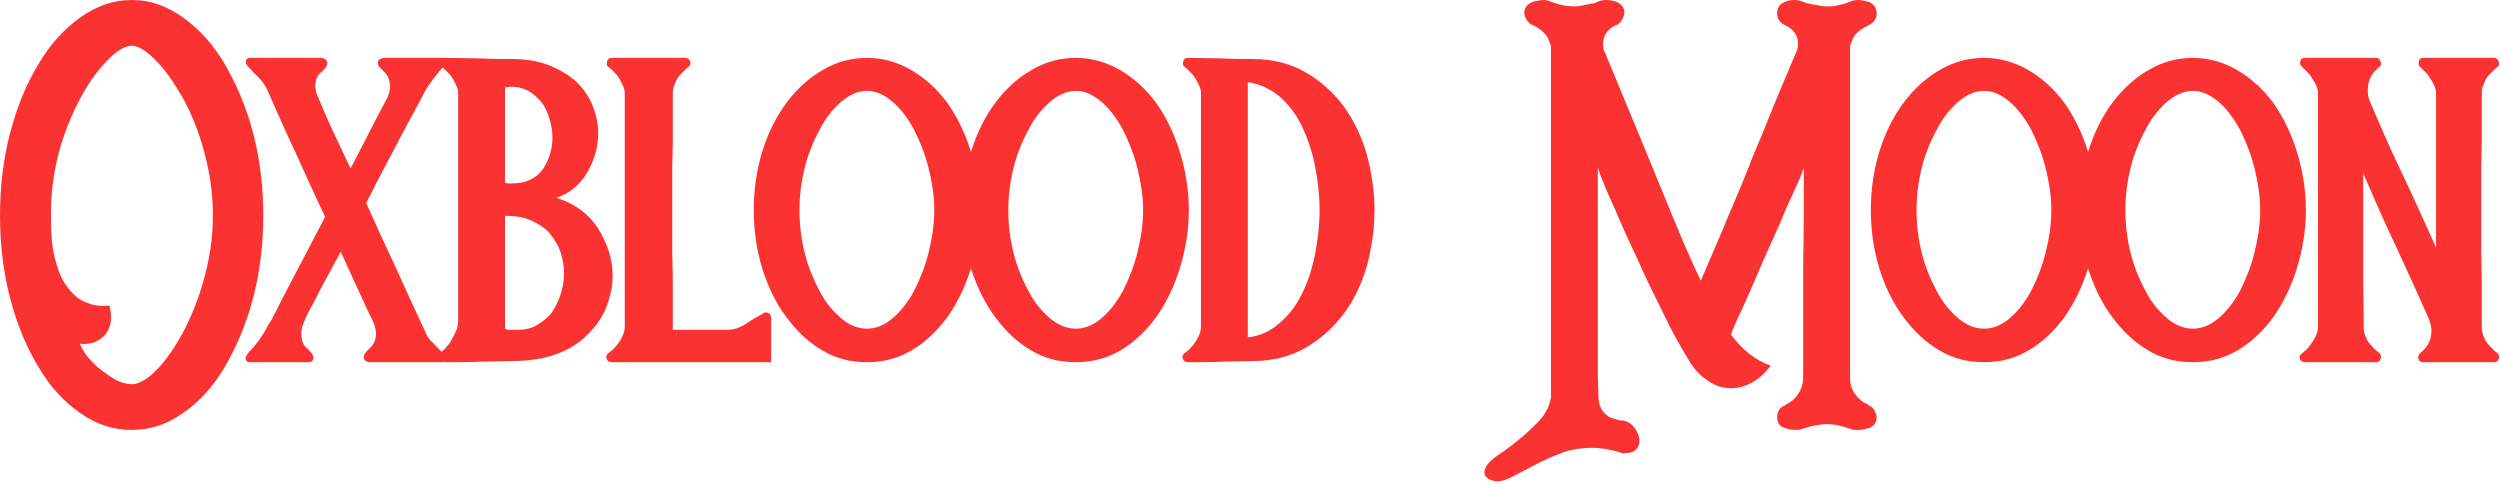
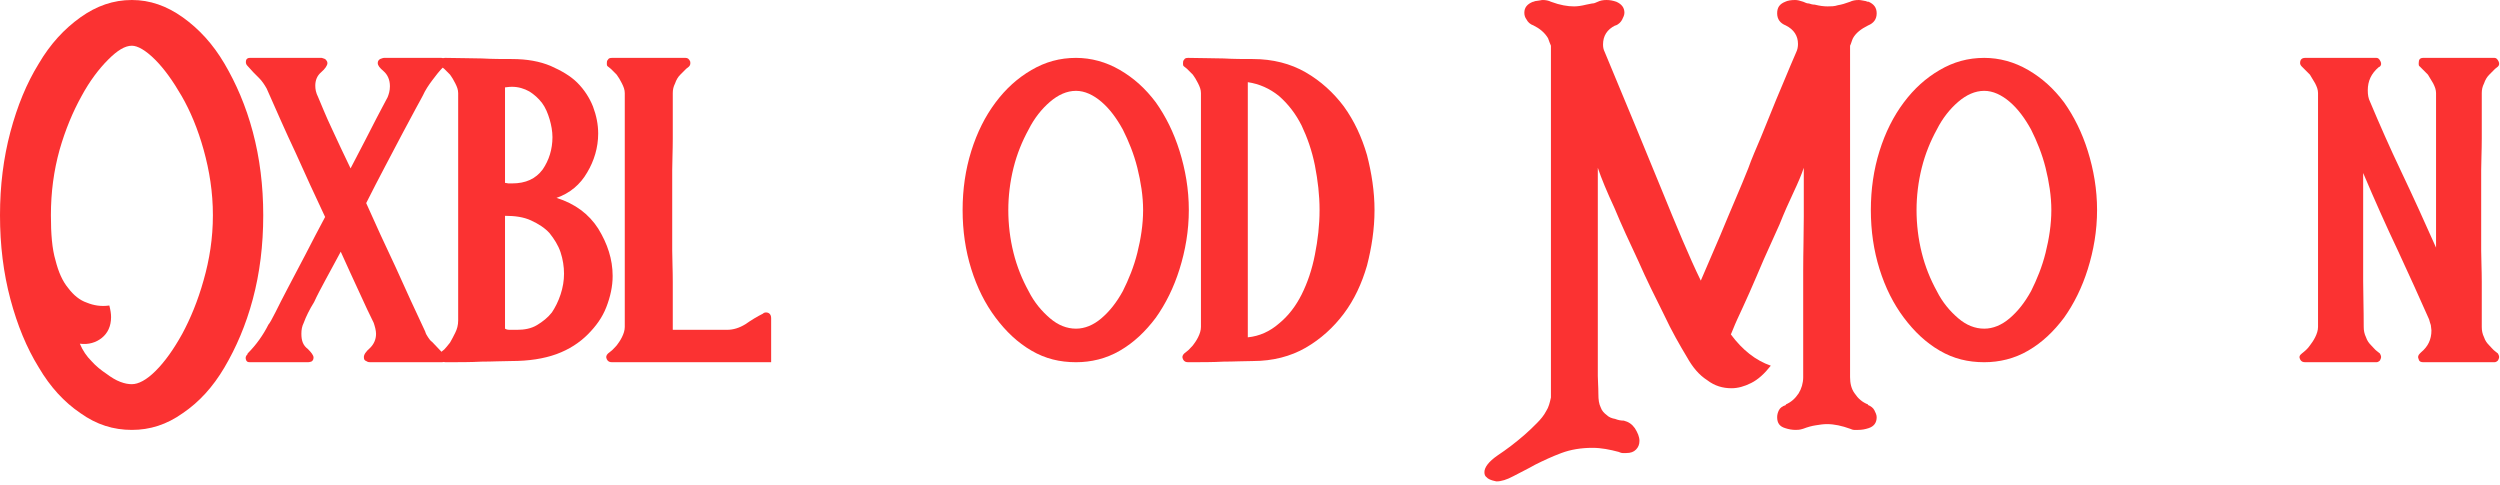
<svg xmlns="http://www.w3.org/2000/svg" fill="none" viewBox="0 0 485 94" height="94" width="485">
  <path fill="#FB3232" d="M25.588 83.401C29.068 83.401 32.323 82.391 35.469 80.146C38.609 78.016 41.302 75.094 43.547 71.276C45.792 67.463 47.703 63.083 49.047 58.031C50.396 52.984 51.068 47.594 51.068 41.76C51.068 36.031 50.396 30.646 49.047 25.594C47.703 20.542 45.792 16.167 43.547 12.349C41.302 8.531 38.609 5.615 35.469 3.37C32.323 1.125 29.068 0 25.588 0C22 0 18.745 1.125 15.599 3.37C12.458 5.615 9.76 8.531 7.516 12.349C5.161 16.167 3.365 20.542 2.016 25.594C0.672 30.646 0 36.031 0 41.76C0 47.594 0.672 52.984 2.016 58.031C3.365 63.083 5.161 67.463 7.516 71.276C9.76 75.094 12.458 78.016 15.599 80.146C18.745 82.391 22 83.401 25.588 83.401ZM25.588 74.531C24.917 74.531 24.245 74.422 23.344 74.083C22.448 73.75 21.547 73.188 20.651 72.516C19.641 71.838 18.63 71.052 17.734 70.042C16.833 69.146 16.047 68.021 15.49 66.677C17.172 66.901 18.63 66.453 19.755 65.552C20.875 64.656 21.547 63.307 21.547 61.516C21.547 60.839 21.438 60.167 21.213 59.266C19.641 59.495 18.182 59.266 16.833 58.708C15.49 58.26 14.255 57.25 13.245 55.901C12.12 54.552 11.333 52.76 10.771 50.51C10.099 48.266 9.875 45.349 9.875 41.76C9.875 37.266 10.438 33.115 11.557 29.073C12.682 25.146 14.141 21.667 15.823 18.635C17.396 15.719 19.193 13.359 20.99 11.562C22.781 9.766 24.245 8.87 25.588 8.87C26.713 8.87 28.281 9.766 30.078 11.562C31.875 13.359 33.557 15.719 35.245 18.635C36.927 21.552 38.385 25.031 39.51 29.073C40.63 33.115 41.302 37.266 41.302 41.76C41.302 46.25 40.63 50.401 39.51 54.328C38.385 58.37 36.927 61.849 35.354 64.766C33.672 67.797 31.99 70.156 30.193 71.953C28.396 73.75 26.823 74.531 25.588 74.531Z" />
  <path fill="#FB3232" d="M48.478 70.27H59.702C59.817 70.27 60.041 70.27 60.379 70.156C60.603 70.041 60.827 69.817 60.827 69.369C60.827 68.921 60.379 68.359 59.702 67.687C58.806 67.015 58.468 66.114 58.468 64.765C58.468 63.984 58.583 63.307 58.921 62.635C59.369 61.4 60.041 60.051 60.942 58.593C61.499 57.359 62.286 55.9 63.187 54.218C64.082 52.645 64.978 50.848 66.103 48.828C67.452 51.749 68.572 54.328 69.697 56.687C70.817 59.156 71.713 61.062 72.499 62.635C72.723 63.307 72.952 64.093 72.952 64.765C72.952 65.89 72.499 66.786 71.827 67.463C70.931 68.249 70.593 68.807 70.593 69.26C70.593 69.708 70.707 69.932 71.041 70.041C71.379 70.27 71.603 70.27 71.827 70.27H85.744C86.197 70.27 86.53 70.041 86.53 69.593C86.53 69.369 86.306 69.031 86.082 68.697L83.838 66.338C83.499 66.114 83.275 65.775 83.051 65.442C82.827 65.103 82.603 64.765 82.489 64.317C80.582 60.275 78.676 56.124 76.765 51.859C74.744 47.593 72.838 43.442 71.041 39.4C72.275 36.932 73.51 34.572 74.744 32.218C75.978 29.859 77.103 27.729 78.114 25.817L80.697 20.994C81.369 19.755 81.817 18.973 82.041 18.52C82.489 17.51 83.166 16.499 83.838 15.604C84.51 14.708 85.187 13.807 86.082 12.911V12.796C86.421 12.463 86.53 12.124 86.421 11.786C86.197 11.453 85.968 11.229 85.635 11.229H74.52C74.296 11.229 74.072 11.338 73.734 11.453C73.4 11.676 73.286 11.9 73.286 12.239C73.286 12.687 73.624 13.135 74.411 13.807C75.197 14.484 75.645 15.494 75.645 16.729C75.645 17.624 75.421 18.296 75.197 18.859C74.52 20.208 73.734 21.551 73.062 22.9C72.39 24.249 71.603 25.708 70.817 27.275C69.921 28.963 69.02 30.755 68.01 32.666C66.666 29.859 65.431 27.275 64.306 24.807C63.187 22.453 62.4 20.432 61.723 18.859C61.275 17.963 61.166 17.286 61.166 16.614C61.166 15.604 61.499 14.708 62.286 14.031C63.072 13.359 63.52 12.687 63.52 12.239C63.52 11.9 63.296 11.676 63.072 11.453C62.733 11.338 62.51 11.229 62.4 11.229H48.478C47.921 11.229 47.697 11.562 47.697 12.01C47.697 12.348 47.806 12.572 48.03 12.796L49.155 14.031C49.603 14.484 49.942 14.817 50.275 15.156C50.838 15.718 51.286 16.39 51.733 17.176C53.53 21.218 55.327 25.369 57.348 29.635C59.254 33.9 61.166 38.051 63.072 42.093C61.723 44.562 60.489 47.031 59.254 49.39C58.02 51.749 56.9 53.88 55.89 55.786C54.879 57.697 54.093 59.265 53.421 60.614C52.744 61.963 52.296 62.749 52.072 62.973C51.062 64.994 49.713 66.9 48.03 68.583V68.697C47.697 69.031 47.583 69.369 47.697 69.708C47.806 70.156 48.03 70.27 48.478 70.27Z" />
  <path fill="#FB3232" d="M86.411 70.27C88.994 70.27 91.354 70.27 93.484 70.156C95.505 70.156 97.416 70.041 99.208 70.041C102.578 70.041 105.494 69.593 107.963 68.697C110.432 67.796 112.453 66.453 114.026 64.88C115.598 63.307 116.833 61.624 117.619 59.603C118.406 57.583 118.854 55.562 118.854 53.541C118.854 50.286 117.843 47.26 116.046 44.338C114.249 41.531 111.557 39.51 107.963 38.39C110.546 37.494 112.567 35.807 113.916 33.453C115.26 31.208 116.046 28.624 116.046 25.932C116.046 24.135 115.708 22.453 115.036 20.656C114.364 18.973 113.354 17.4 112.005 16.051C110.661 14.708 108.864 13.697 106.843 12.796C104.708 11.9 102.239 11.453 99.322 11.453C97.525 11.453 95.505 11.453 93.484 11.338C91.354 11.338 88.994 11.229 86.411 11.229C85.963 11.229 85.739 11.338 85.63 11.562C85.406 11.786 85.406 12.01 85.406 12.239C85.406 12.572 85.406 12.796 85.63 12.911L86.187 13.359C86.525 13.697 86.864 14.031 87.312 14.484C87.65 14.932 87.984 15.494 88.322 16.166C88.661 16.838 88.885 17.4 88.885 18.072V62.187C88.885 63.083 88.661 63.869 88.322 64.541C87.984 65.218 87.65 65.89 87.312 66.453C86.864 67.015 86.525 67.463 86.187 67.796L85.63 68.249C85.291 68.697 85.177 69.145 85.406 69.593C85.63 70.041 85.963 70.27 86.411 70.27ZM99.322 35.583C99.098 35.583 98.874 35.583 98.65 35.583C98.421 35.583 98.197 35.473 97.973 35.473V16.953C98.197 16.953 98.65 16.838 99.322 16.838C100.557 16.838 101.677 17.176 102.687 17.739C103.588 18.296 104.484 19.083 105.161 19.984C105.833 20.88 106.281 21.999 106.619 23.124C106.953 24.249 107.177 25.484 107.177 26.604C107.177 28.963 106.505 31.093 105.27 32.89C103.921 34.687 102.015 35.583 99.322 35.583ZM100.333 63.984H99.098C98.65 63.984 98.312 63.984 97.973 63.76V41.869C99.885 41.869 101.567 42.093 103.026 42.765C104.484 43.442 105.718 44.228 106.619 45.239C107.515 46.359 108.302 47.593 108.749 48.942C109.197 50.286 109.421 51.749 109.421 53.093C109.421 54.442 109.197 55.786 108.749 57.135C108.302 58.484 107.739 59.603 107.067 60.614C106.281 61.624 105.27 62.411 104.151 63.083C103.026 63.76 101.677 63.984 100.333 63.984Z" />
  <path fill="#FB3232" d="M118.732 70.27H149.602V61.739C149.602 61.062 149.264 60.614 148.592 60.614C148.368 60.614 148.144 60.728 148.144 60.728L148.029 60.838C146.91 61.4 145.785 62.072 144.665 62.859C143.43 63.645 142.196 63.984 141.071 63.984H130.519V54.666C130.519 52.307 130.41 50.286 130.41 48.603C130.41 46.921 130.41 45.463 130.41 44.228V37.265C130.41 36.145 130.41 34.687 130.41 33.005C130.41 31.317 130.519 29.296 130.519 26.828V18.072C130.519 17.4 130.633 16.838 130.972 16.166C131.196 15.494 131.529 14.932 131.982 14.484C132.43 14.031 132.764 13.697 133.102 13.359L133.665 12.911C133.889 12.687 133.998 12.348 133.889 11.9C133.665 11.453 133.441 11.229 132.993 11.229H118.732C118.285 11.229 118.061 11.338 117.951 11.562C117.727 11.786 117.727 12.01 117.727 12.239C117.727 12.572 117.727 12.796 117.951 12.911L118.508 13.359C118.847 13.697 119.186 14.031 119.633 14.484C119.972 14.932 120.305 15.494 120.644 16.166C120.982 16.838 121.206 17.4 121.206 18.072V63.421C121.206 64.093 120.982 64.765 120.644 65.442C120.305 66.114 119.972 66.562 119.633 67.015C119.186 67.463 118.847 67.911 118.508 68.135L117.951 68.583C117.613 68.921 117.498 69.26 117.727 69.708C117.951 70.156 118.285 70.27 118.732 70.27Z" />
-   <path fill="#FB3232" d="M168.233 70.27C171.149 70.27 174.066 69.593 176.759 68.02C179.457 66.453 181.701 64.317 183.722 61.624C185.628 58.932 187.201 55.786 188.321 52.197C189.446 48.603 190.118 44.786 190.118 40.749C190.118 36.708 189.446 32.89 188.321 29.296C187.201 25.708 185.628 22.562 183.722 19.869C181.701 17.176 179.457 15.156 176.759 13.583C174.066 12.01 171.149 11.229 168.233 11.229C165.087 11.229 162.28 12.01 159.587 13.583C156.894 15.156 154.649 17.176 152.628 19.869C150.608 22.562 149.035 25.708 147.915 29.296C146.79 32.89 146.233 36.708 146.233 40.749C146.233 44.786 146.79 48.603 147.915 52.197C149.035 55.786 150.608 58.932 152.628 61.624C154.649 64.317 156.894 66.453 159.587 68.02C162.28 69.593 165.087 70.27 168.233 70.27ZM168.233 63.76C166.436 63.76 164.748 63.083 163.181 61.739C161.608 60.39 160.149 58.708 159.024 56.463C157.79 54.218 156.78 51.749 156.108 49.051C155.436 46.359 155.097 43.551 155.097 40.749C155.097 38.051 155.436 35.249 156.108 32.551C156.78 29.859 157.79 27.39 159.024 25.145C160.149 22.9 161.608 21.104 163.181 19.755C164.748 18.411 166.436 17.624 168.233 17.624C169.915 17.624 171.597 18.411 173.17 19.755C174.743 21.104 176.087 22.9 177.321 25.145C178.446 27.39 179.457 29.859 180.129 32.551C180.8 35.249 181.248 38.051 181.248 40.749C181.248 43.551 180.8 46.359 180.129 49.051C179.457 51.749 178.446 54.218 177.321 56.463C176.087 58.708 174.743 60.39 173.17 61.739C171.597 63.083 169.915 63.76 168.233 63.76Z" />
  <path fill="#FB3232" d="M208.747 70.27C211.664 70.27 214.58 69.593 217.273 68.02C219.971 66.453 222.216 64.317 224.237 61.624C226.143 58.932 227.716 55.786 228.835 52.197C229.96 48.603 230.632 44.786 230.632 40.749C230.632 36.708 229.96 32.89 228.835 29.296C227.716 25.708 226.143 22.562 224.237 19.869C222.216 17.176 219.971 15.156 217.273 13.583C214.58 12.01 211.664 11.229 208.747 11.229C205.601 11.229 202.794 12.01 200.101 13.583C197.408 15.156 195.164 17.176 193.143 19.869C191.122 22.562 189.549 25.708 188.429 29.296C187.304 32.89 186.747 36.708 186.747 40.749C186.747 44.786 187.304 48.603 188.429 52.197C189.549 55.786 191.122 58.932 193.143 61.624C195.164 64.317 197.408 66.453 200.101 68.02C202.794 69.593 205.601 70.27 208.747 70.27ZM208.747 63.76C206.95 63.76 205.263 63.083 203.695 61.739C202.122 60.39 200.664 58.708 199.539 56.463C198.304 54.218 197.294 51.749 196.622 49.051C195.95 46.359 195.612 43.551 195.612 40.749C195.612 38.051 195.95 35.249 196.622 32.551C197.294 29.859 198.304 27.39 199.539 25.145C200.664 22.9 202.122 21.104 203.695 19.755C205.263 18.411 206.95 17.624 208.747 17.624C210.429 17.624 212.112 18.411 213.684 19.755C215.257 21.104 216.601 22.9 217.835 25.145C218.96 27.39 219.971 29.859 220.643 32.551C221.315 35.249 221.763 38.051 221.763 40.749C221.763 43.551 221.315 46.359 220.643 49.051C219.971 51.749 218.96 54.218 217.835 56.463C216.601 58.708 215.257 60.39 213.684 61.739C212.112 63.083 210.429 63.76 208.747 63.76Z" />
  <path fill="#FB3232" d="M230.511 70.27C232.985 70.27 235.339 70.27 237.36 70.156C239.381 70.156 241.287 70.041 243.084 70.041C246.902 70.041 250.381 69.145 253.298 67.463C256.219 65.775 258.688 63.531 260.709 60.838C262.73 58.145 264.188 55.005 265.199 51.52C266.094 48.041 266.657 44.453 266.657 40.749C266.657 37.156 266.094 33.562 265.199 30.083C264.188 26.604 262.73 23.463 260.709 20.656C258.688 17.963 256.219 15.718 253.298 14.031C250.381 12.348 246.902 11.453 243.084 11.453C241.287 11.453 239.381 11.453 237.36 11.338C235.339 11.338 232.985 11.229 230.511 11.229C230.063 11.229 229.839 11.338 229.73 11.562C229.506 11.786 229.506 12.01 229.506 12.239C229.506 12.572 229.506 12.796 229.73 12.911L230.287 13.359C230.626 13.697 230.964 14.031 231.412 14.484C231.751 14.932 232.084 15.494 232.423 16.166C232.761 16.838 232.985 17.4 232.985 18.072V63.421C232.985 64.093 232.761 64.765 232.423 65.442C232.084 66.114 231.751 66.562 231.412 67.015C230.964 67.463 230.626 67.911 230.287 68.135L229.73 68.583C229.391 68.921 229.277 69.26 229.506 69.708C229.73 70.156 230.063 70.27 230.511 70.27ZM242.074 65.442V15.942C244.318 16.275 246.339 17.176 248.136 18.635C249.933 20.208 251.391 22.114 252.516 24.359C253.636 26.718 254.532 29.296 255.094 32.103C255.657 35.02 255.996 37.828 255.996 40.749C255.996 43.666 255.657 46.583 255.094 49.39C254.532 52.307 253.636 54.89 252.516 57.135C251.391 59.38 249.933 61.286 248.136 62.749C246.339 64.317 244.318 65.218 242.074 65.442Z" />
  <path fill="#FB3232" d="M290.33 93.391C291.231 93.391 292.351 93.052 293.586 92.38C294.82 91.708 296.278 91.031 297.851 90.135C299.424 89.349 301.106 88.562 302.903 87.891C304.7 87.219 306.721 86.88 308.966 86.88C310.648 86.88 312.33 87.219 314.013 87.667C314.242 87.776 314.575 87.891 314.799 87.891C315.023 87.891 315.247 87.891 315.476 87.891C316.372 87.891 316.935 87.667 317.382 87.219C317.83 86.771 318.054 86.208 318.054 85.531C318.054 84.75 317.721 83.963 317.158 83.062C316.596 82.276 315.924 81.828 315.023 81.604C314.466 81.604 313.903 81.495 313.341 81.271C312.669 81.156 312.106 80.932 311.658 80.484C311.211 80.146 310.757 79.698 310.533 79.026C310.2 78.349 310.086 77.562 310.086 76.443C310.086 74.984 309.976 73.859 309.976 72.963C309.976 72.177 309.976 71.276 309.976 70.38V32.552C310.648 34.573 311.768 37.266 313.231 40.411C314.575 43.667 316.148 47.031 317.83 50.625C319.403 54.219 321.086 57.583 322.768 60.953C324.341 64.318 325.914 67.016 327.257 69.26C328.382 71.276 329.617 72.74 331.19 73.75C332.648 74.87 334.221 75.318 335.903 75.318C337.138 75.318 338.372 74.984 339.721 74.307C341.065 73.635 342.299 72.516 343.533 70.943C340.617 69.932 338.033 67.912 335.789 64.88C336.013 64.432 336.351 63.422 337.023 61.964C337.7 60.505 338.487 58.818 339.382 56.797C340.278 54.776 341.179 52.646 342.19 50.286C343.2 48.042 344.211 45.797 345.221 43.552C346.117 41.307 347.013 39.286 347.914 37.38C348.81 35.474 349.487 33.901 349.935 32.552V42.094C349.935 45.464 349.82 48.943 349.82 52.531C349.82 56.125 349.82 59.604 349.82 63.083V73.188C349.82 74.307 349.487 75.432 348.924 76.328C348.252 77.338 347.466 78.016 346.455 78.463V78.573C345.778 78.797 345.33 79.135 345.106 79.583C344.882 80.031 344.768 80.484 344.768 80.932C344.768 82.052 345.221 82.729 346.341 83.062C347.013 83.287 347.69 83.401 348.362 83.401C348.7 83.401 349.148 83.401 349.82 83.177C350.721 82.838 351.507 82.615 352.289 82.505C352.966 82.391 353.752 82.276 354.424 82.276C355.882 82.276 357.341 82.615 358.914 83.177C359.138 83.287 359.476 83.401 359.7 83.401C359.924 83.401 360.148 83.401 360.487 83.401C361.158 83.401 361.83 83.287 362.507 83.062C363.518 82.729 364.075 82.052 364.075 80.932C364.075 80.484 363.851 80.031 363.627 79.583C363.403 79.135 362.955 78.797 362.393 78.573V78.463C361.268 78.016 360.487 77.338 359.81 76.328C359.138 75.432 358.914 74.307 358.914 73.188V8.87C359.138 8.422 359.252 7.859 359.476 7.411C360.033 6.401 361.044 5.615 362.393 4.943C363.518 4.49 364.075 3.708 364.075 2.583C364.075 1.464 363.518 0.786 362.507 0.339C362.278 0.339 362.169 0.339 362.054 0.229C361.382 0.115 360.935 0 360.596 0C359.924 0 359.362 0.115 358.914 0.339C358.013 0.677 357.231 0.901 356.554 1.01C355.882 1.24 355.211 1.24 354.533 1.24C353.752 1.24 352.966 1.125 352.065 0.901C351.617 0.901 351.278 0.786 350.945 0.677C350.606 0.677 350.268 0.562 349.82 0.339C349.148 0.115 348.7 0 348.252 0C347.466 0 346.789 0.115 346.341 0.339C345.221 0.786 344.768 1.464 344.768 2.583C344.768 3.708 345.33 4.49 346.455 4.943C348.023 5.729 348.81 6.964 348.81 8.531C348.81 9.094 348.7 9.656 348.476 10.104C346.903 13.698 345.669 16.838 344.544 19.422C343.424 22.115 342.523 24.474 341.627 26.604C340.731 28.74 339.83 30.755 339.158 32.667C338.372 34.573 337.586 36.594 336.69 38.615C335.789 40.75 334.778 43.104 333.768 45.573C332.648 48.156 331.414 51.073 329.955 54.443C327.711 49.839 325.242 43.891 322.32 36.708C319.403 29.521 315.7 20.656 311.32 10.104C311.096 9.656 310.987 9.208 310.987 8.646C310.987 6.964 311.768 5.729 313.341 4.943H313.455C314.013 4.719 314.466 4.266 314.69 3.818C314.914 3.37 315.138 2.922 315.138 2.474C315.138 1.464 314.575 0.786 313.565 0.339C312.893 0.115 312.33 0 311.658 0C310.987 0 310.424 0.115 309.976 0.339C309.523 0.562 309.19 0.677 308.851 0.677L307.731 0.901C306.83 1.125 306.044 1.24 305.372 1.24C304.138 1.24 302.679 1.01 300.882 0.339C300.435 0.115 299.872 0 299.31 0C298.976 0 298.747 0.115 298.523 0.115C298.299 0.115 297.966 0.229 297.737 0.229C297.627 0.339 297.513 0.339 297.403 0.339C296.278 0.786 295.721 1.464 295.721 2.474C295.721 2.922 295.83 3.37 296.169 3.818C296.393 4.266 296.841 4.719 297.513 4.943C298.638 5.5 299.648 6.286 300.32 7.411C300.544 7.974 300.658 8.422 300.882 8.87V77.115C300.658 78.125 300.435 79.026 299.987 79.698C299.533 80.594 298.862 81.38 298.19 82.052C297.403 82.838 296.617 83.625 295.83 84.297C294.033 85.87 292.237 87.219 290.554 88.338C288.757 89.573 287.976 90.698 287.976 91.594C287.976 92.042 288.086 92.38 288.424 92.604C288.872 93.167 290.33 93.391 290.33 93.391Z" />
  <path fill="#FB3232" d="M384.945 70.27C387.862 70.27 390.779 69.593 393.471 68.02C396.169 66.453 398.414 64.317 400.435 61.624C402.341 58.932 403.914 55.786 405.034 52.197C406.159 48.603 406.831 44.786 406.831 40.749C406.831 36.708 406.159 32.89 405.034 29.296C403.914 25.708 402.341 22.562 400.435 19.869C398.414 17.176 396.169 15.156 393.471 13.583C390.779 12.01 387.862 11.229 384.945 11.229C381.799 11.229 378.992 12.01 376.299 13.583C373.607 15.156 371.362 17.176 369.341 19.869C367.32 22.562 365.747 25.708 364.627 29.296C363.502 32.89 362.945 36.708 362.945 40.749C362.945 44.786 363.502 48.603 364.627 52.197C365.747 55.786 367.32 58.932 369.341 61.624C371.362 64.317 373.607 66.453 376.299 68.02C378.992 69.593 381.799 70.27 384.945 70.27ZM384.945 63.76C383.148 63.76 381.461 63.083 379.893 61.739C378.32 60.39 376.862 58.708 375.737 56.463C374.502 54.218 373.492 51.749 372.82 49.051C372.148 46.359 371.81 43.551 371.81 40.749C371.81 38.051 372.148 35.249 372.82 32.551C373.492 29.859 374.502 27.39 375.737 25.145C376.862 22.9 378.32 21.104 379.893 19.755C381.461 18.411 383.148 17.624 384.945 17.624C386.627 17.624 388.31 18.411 389.883 19.755C391.456 21.104 392.799 22.9 394.034 25.145C395.159 27.39 396.169 29.859 396.841 32.551C397.513 35.249 397.961 38.051 397.961 40.749C397.961 43.551 397.513 46.359 396.841 49.051C396.169 51.749 395.159 54.218 394.034 56.463C392.799 58.708 391.456 60.39 389.883 61.739C388.31 63.083 386.627 63.76 384.945 63.76Z" />
-   <path fill="#FB3232" d="M425.459 70.27C428.376 70.27 431.293 69.593 433.986 68.02C436.683 66.453 438.928 64.317 440.949 61.624C442.855 58.932 444.428 55.786 445.548 52.197C446.673 48.603 447.345 44.786 447.345 40.749C447.345 36.708 446.673 32.89 445.548 29.296C444.428 25.708 442.855 22.562 440.949 19.869C438.928 17.176 436.683 15.156 433.986 13.583C431.293 12.01 428.376 11.229 425.459 11.229C422.314 11.229 419.506 12.01 416.814 13.583C414.121 15.156 411.876 17.176 409.855 19.869C407.834 22.562 406.262 25.708 405.142 29.296C404.017 32.89 403.459 36.708 403.459 40.749C403.459 44.786 404.017 48.603 405.142 52.197C406.262 55.786 407.834 58.932 409.855 61.624C411.876 64.317 414.121 66.453 416.814 68.02C419.506 69.593 422.314 70.27 425.459 70.27ZM425.459 63.76C423.663 63.76 421.975 63.083 420.407 61.739C418.834 60.39 417.376 58.708 416.251 56.463C415.017 54.218 414.006 51.749 413.334 49.051C412.663 46.359 412.324 43.551 412.324 40.749C412.324 38.051 412.663 35.249 413.334 32.551C414.006 29.859 415.017 27.39 416.251 25.145C417.376 22.9 418.834 21.104 420.407 19.755C421.975 18.411 423.663 17.624 425.459 17.624C427.142 17.624 428.824 18.411 430.397 19.755C431.97 21.104 433.314 22.9 434.548 25.145C435.673 27.39 436.683 29.859 437.355 32.551C438.027 35.249 438.475 38.051 438.475 40.749C438.475 43.551 438.027 46.359 437.355 49.051C436.683 51.749 435.673 54.218 434.548 56.463C433.314 58.708 431.97 60.39 430.397 61.739C428.824 63.083 427.142 63.76 425.459 63.76Z" />
  <path fill="#FB3232" d="M447.224 70.27H461.031C461.255 70.27 461.484 70.156 461.708 69.932C461.817 69.708 461.932 69.484 461.932 69.26C461.932 69.031 461.817 68.807 461.708 68.583L461.146 68.135C460.807 67.911 460.474 67.463 460.021 67.015C459.573 66.562 459.234 66.114 459.01 65.442C458.677 64.765 458.562 64.093 458.562 63.421C458.562 59.828 458.453 56.911 458.453 54.551C458.453 52.197 458.453 50.176 458.453 48.603V33.562C460.698 38.838 462.942 43.89 465.187 48.603C467.432 53.432 469.453 57.921 471.245 61.963C471.359 62.411 471.474 62.749 471.583 63.083C471.583 63.421 471.698 63.76 471.698 64.093C471.698 65.89 471.021 67.239 469.677 68.359L469.453 68.583C469.114 68.921 469 69.26 469.229 69.708C469.338 70.156 469.677 70.27 470.125 70.27H483.932C484.156 70.27 484.38 70.156 484.604 69.932C484.718 69.708 484.828 69.484 484.828 69.26C484.828 69.031 484.718 68.807 484.604 68.583L484.041 68.135C483.708 67.911 483.37 67.463 482.922 67.015C482.474 66.562 482.135 66.114 481.911 65.442C481.573 64.765 481.463 64.093 481.463 63.421V54.666C481.463 52.307 481.349 50.286 481.349 48.603C481.349 46.921 481.349 45.463 481.349 44.228V37.265C481.349 36.145 481.349 34.687 481.349 33.005C481.349 31.317 481.463 29.296 481.463 26.828V18.072C481.463 17.4 481.573 16.838 481.911 16.166C482.135 15.494 482.474 14.932 482.922 14.484C483.37 14.031 483.708 13.697 484.041 13.359L484.604 12.911C484.828 12.687 484.942 12.348 484.718 11.9C484.489 11.453 484.265 11.229 483.932 11.229H470.125C469.453 11.229 469.229 11.562 469.229 12.239C469.229 12.572 469.229 12.796 469.453 12.911C470.01 13.473 470.573 14.031 471.021 14.484C471.359 15.041 471.698 15.604 472.031 16.166C472.37 16.838 472.593 17.4 472.593 18.072V48.041C470.349 42.994 468.104 38.051 465.859 33.338C463.614 28.624 461.593 24.02 459.797 19.755C459.463 19.083 459.349 18.411 459.349 17.51C459.349 15.718 460.021 14.255 461.484 13.02L461.708 12.911C461.932 12.687 462.041 12.348 461.817 11.9C461.593 11.453 461.37 11.229 461.031 11.229H447.224C446.552 11.229 446.218 11.562 446.218 12.239C446.218 12.463 446.328 12.687 446.552 12.911C447.114 13.473 447.677 14.031 448.125 14.484C448.463 15.041 448.797 15.604 449.135 16.166C449.474 16.838 449.698 17.4 449.698 18.072V63.421C449.698 64.093 449.474 64.765 449.135 65.442C448.797 66.114 448.463 66.562 448.125 67.015C447.677 67.687 447.114 68.135 446.552 68.583C446.104 68.921 445.989 69.26 446.218 69.708C446.442 70.156 446.776 70.27 447.224 70.27Z" />
</svg>